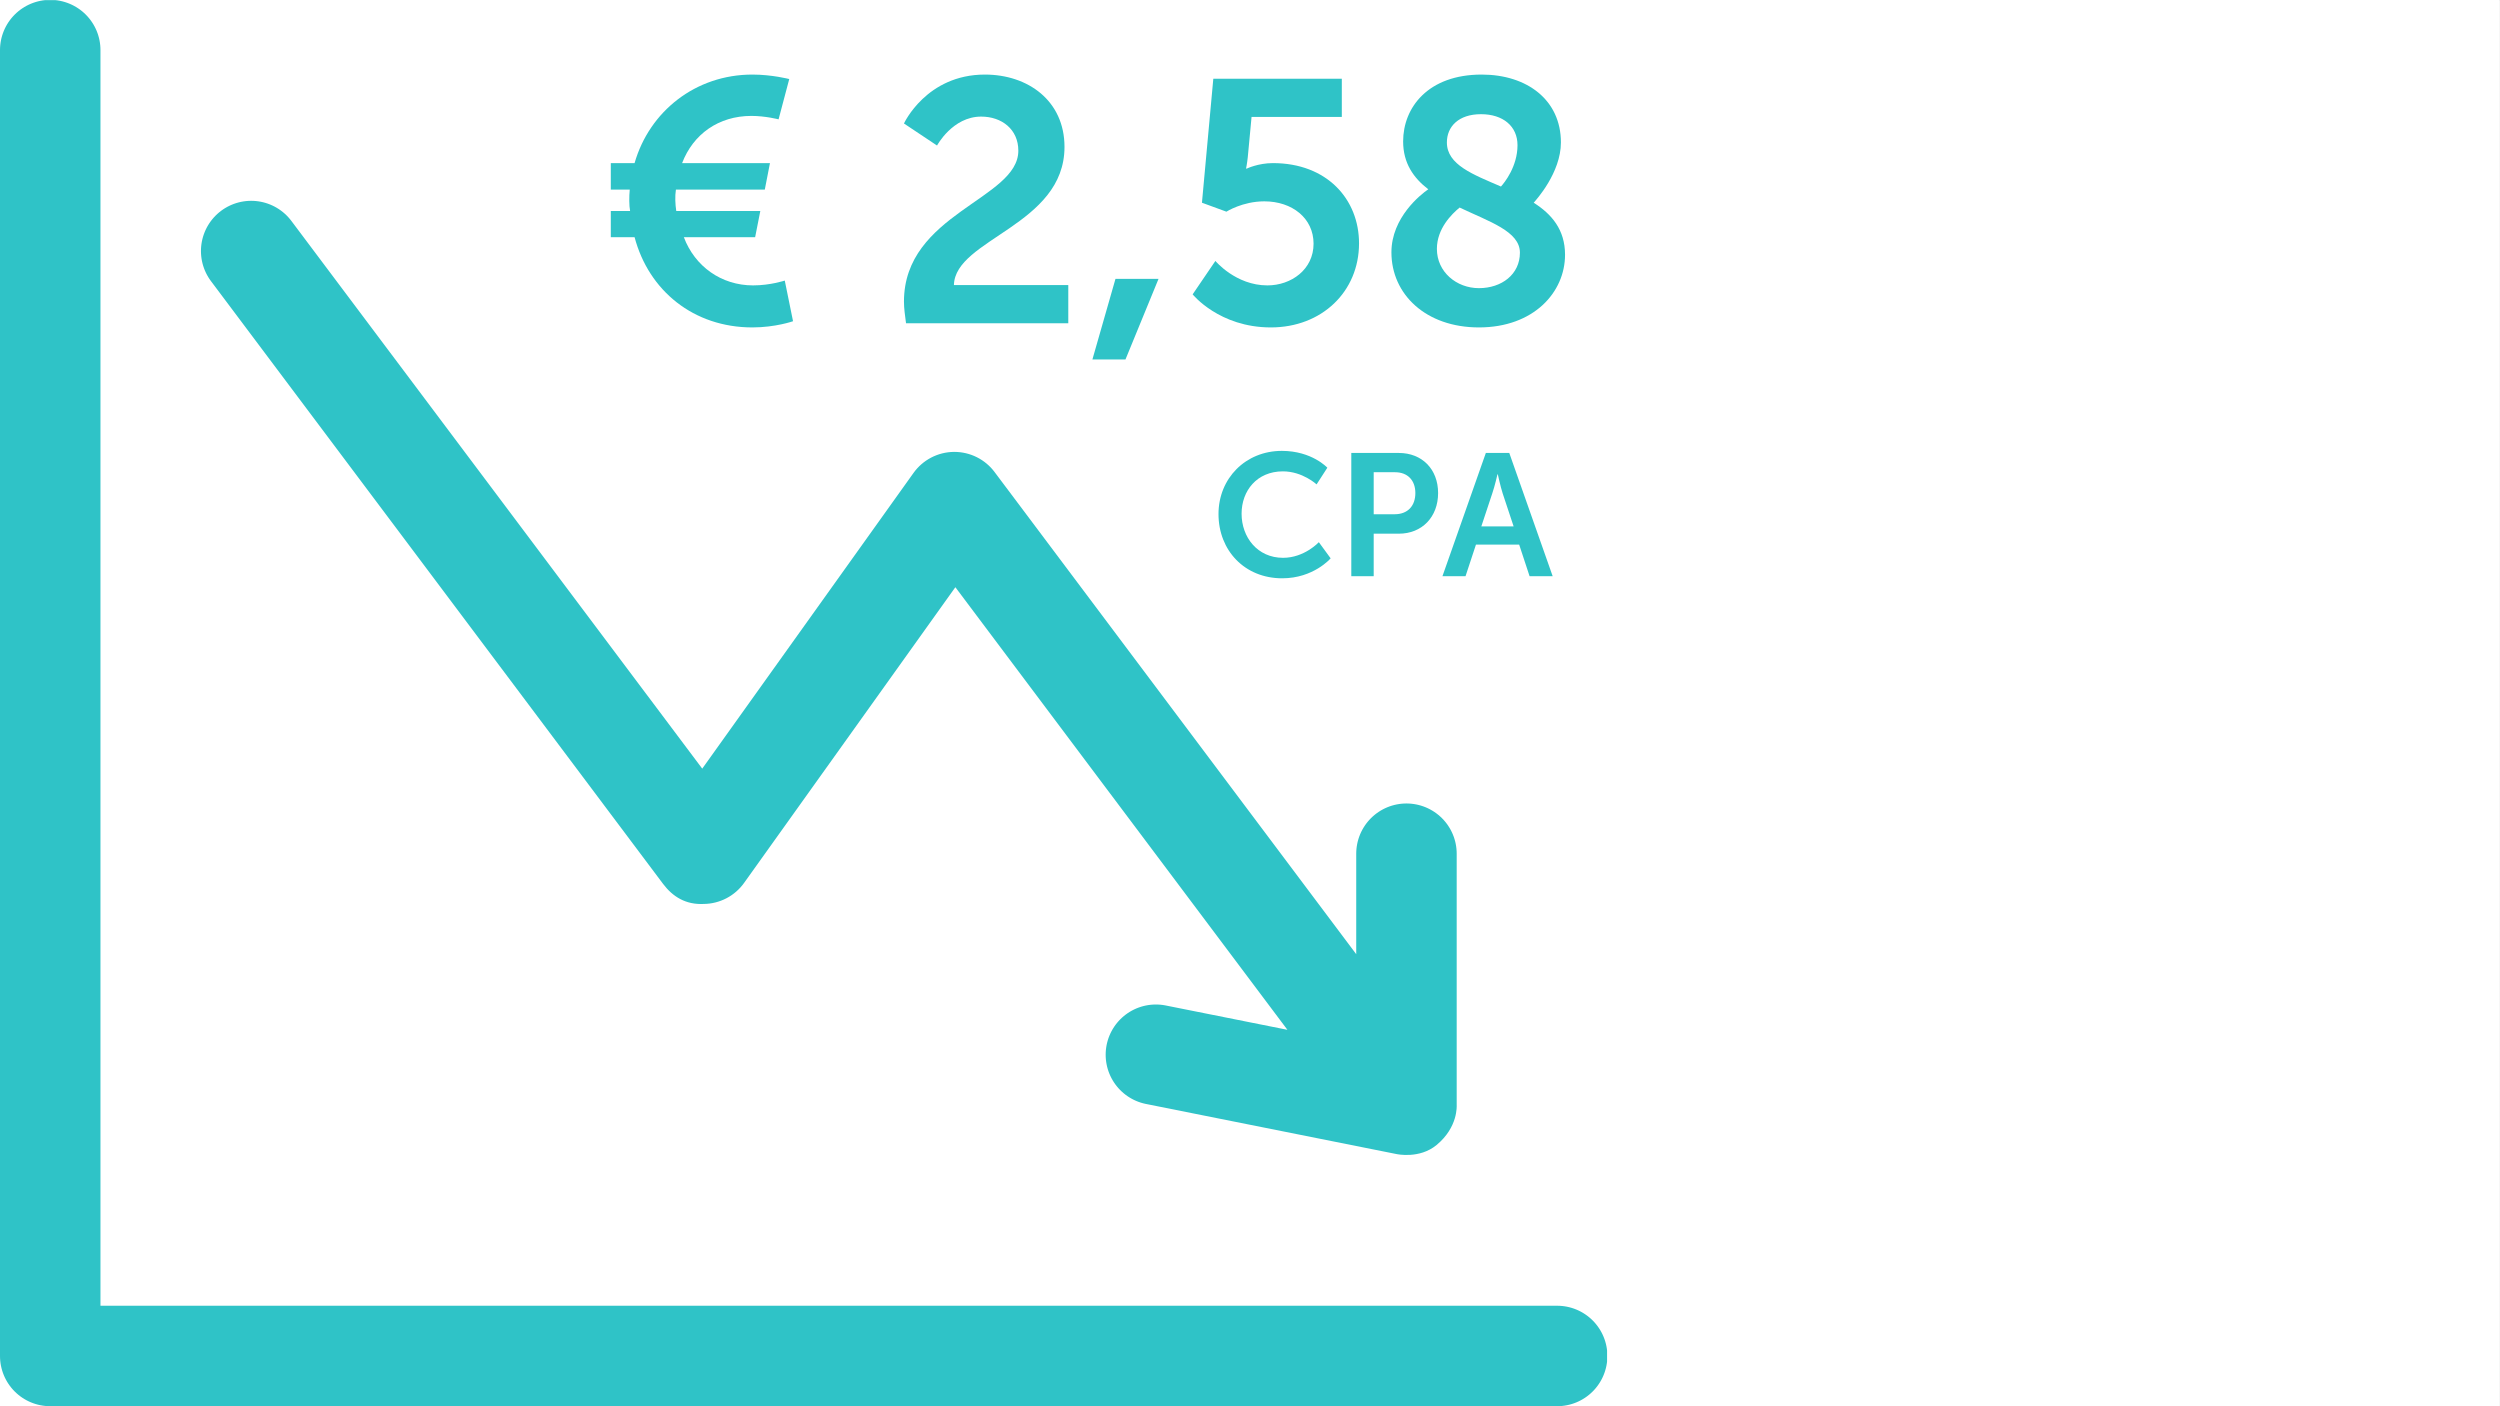
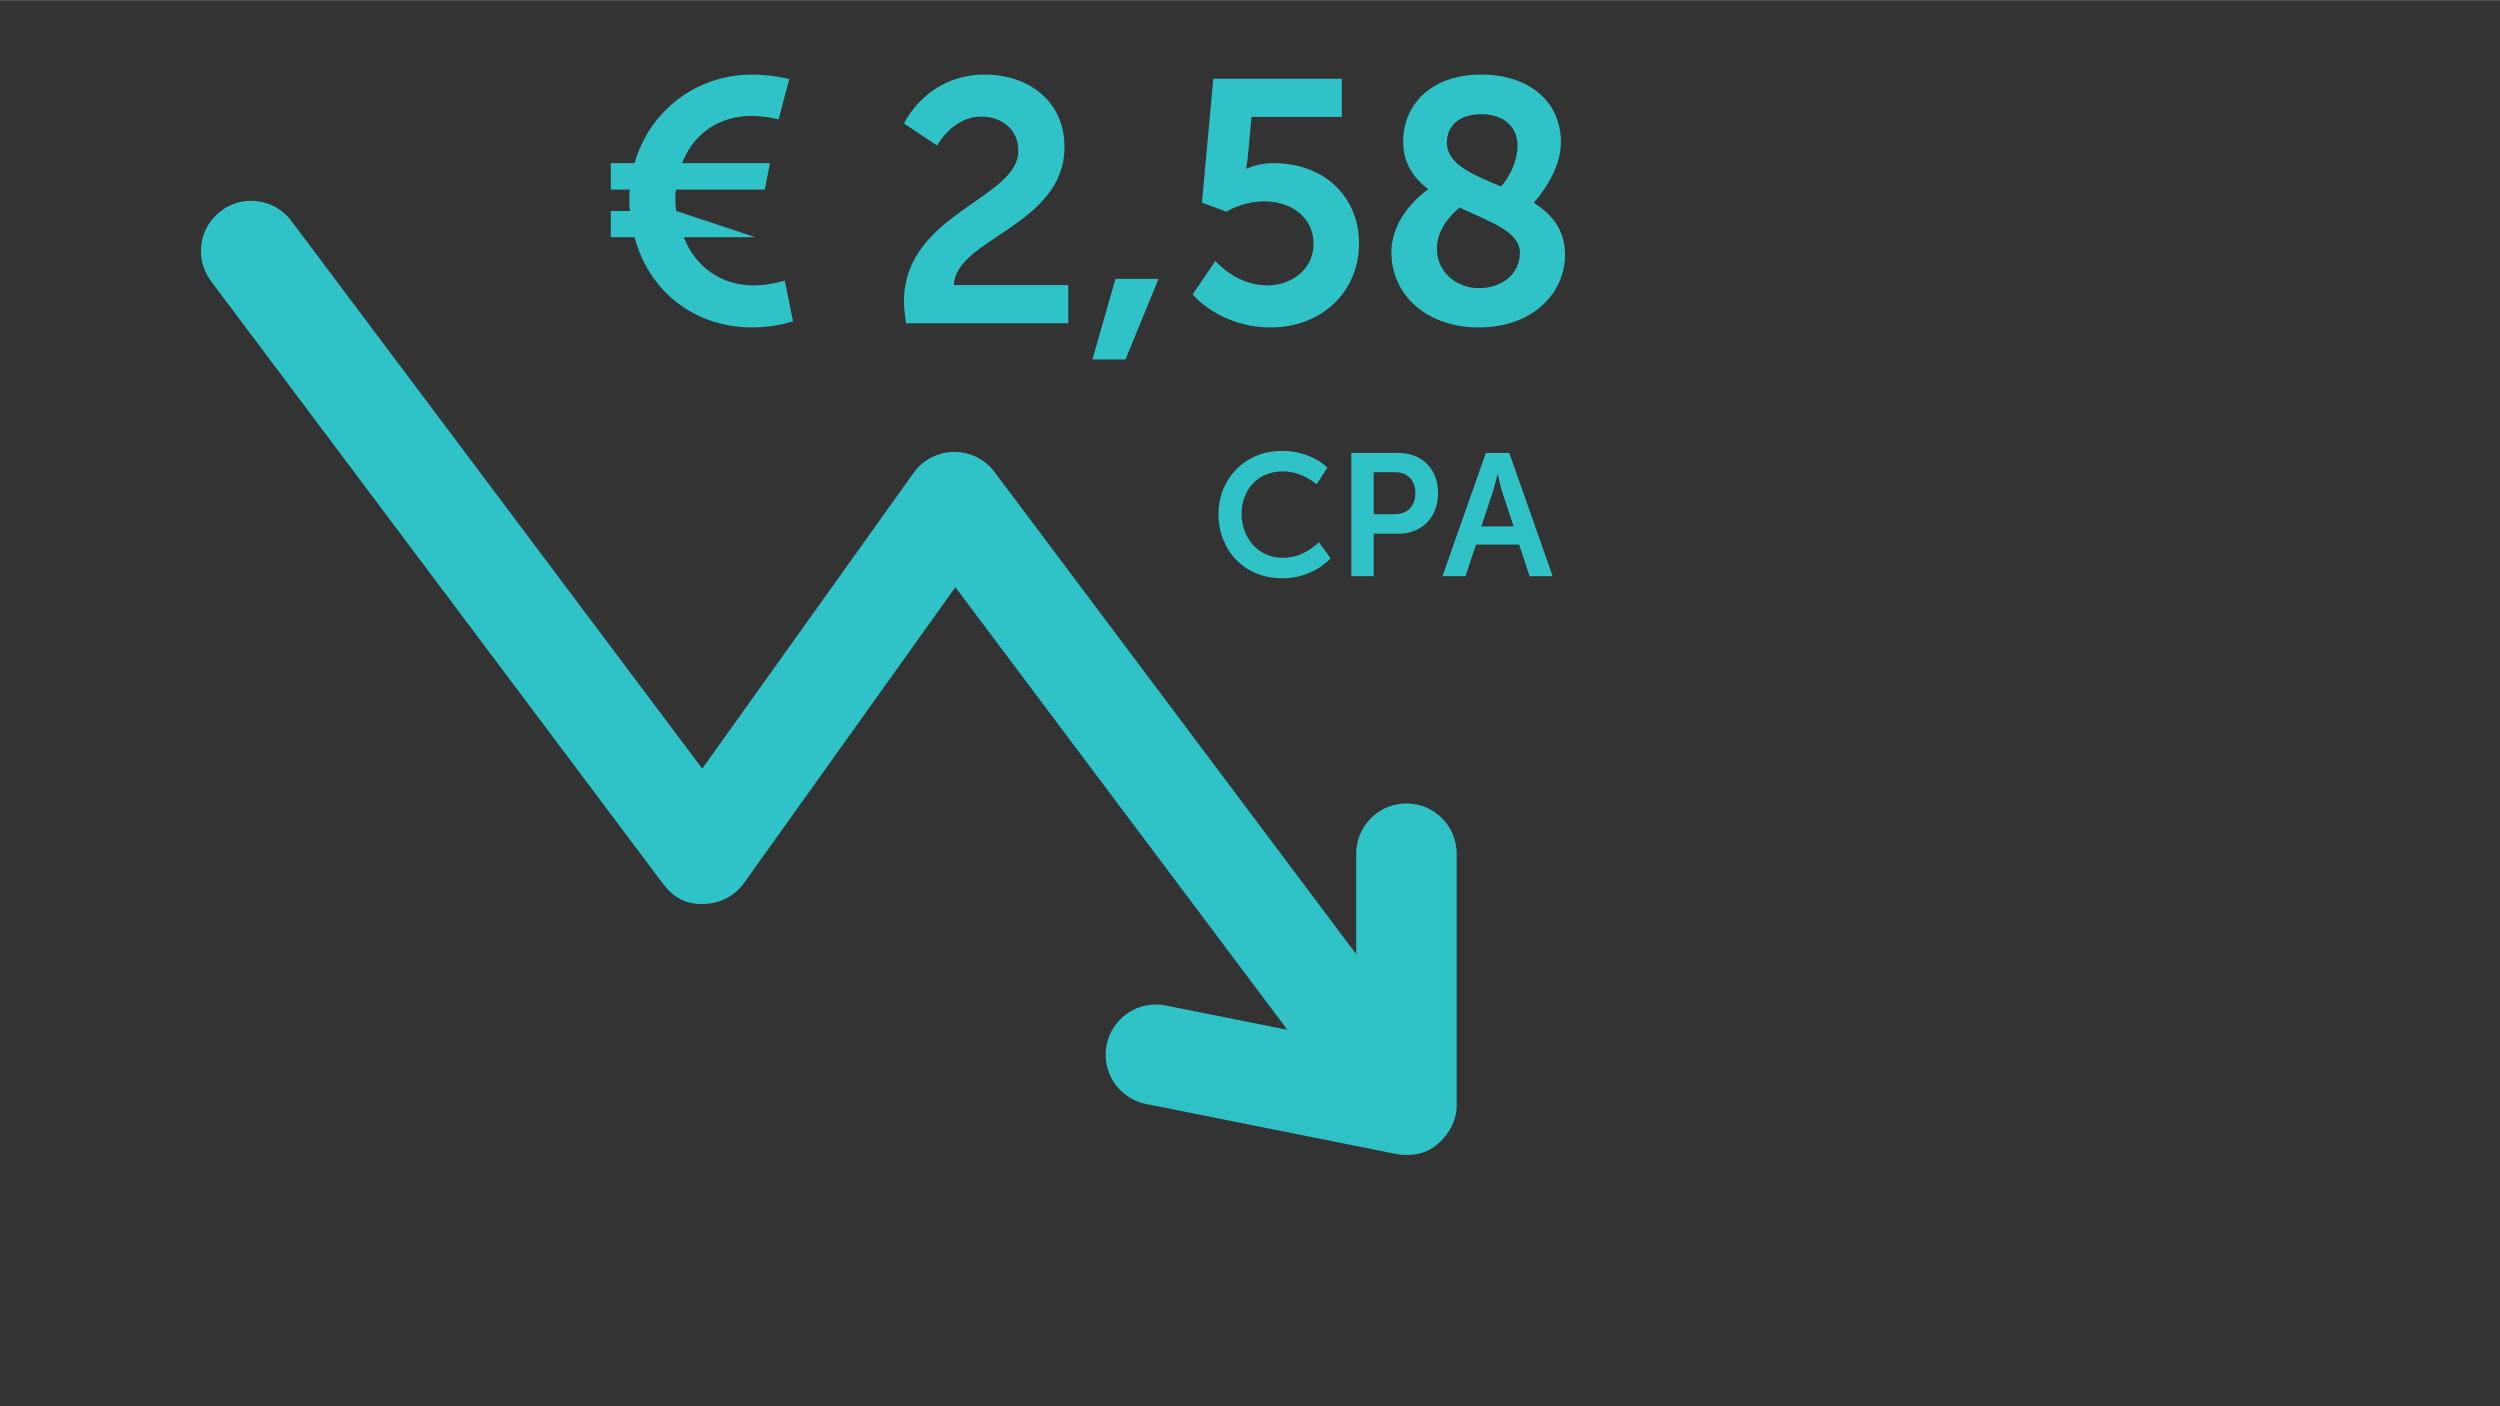
<svg xmlns="http://www.w3.org/2000/svg" width="4837" zoomAndPan="magnify" viewBox="0 0 3628.5 2040.75" height="2721" preserveAspectRatio="xMidYMid meet" version="1.0">
  <rect x="0" y="0" width="3628.5" height="2040.75" fill="#333333" stroke="none" />
  <defs>
    <g />
    <clipPath id="bb3bb3d200">
-       <path d="M 0 0.016 L 3628 0.016 L 3628 2040.484 L 0 2040.484 Z M 0 0.016 " clip-rule="nonzero" />
-     </clipPath>
+       </clipPath>
    <clipPath id="1c8cd7c88a">
      <path d="M 0 0.016 L 2332.5 0.016 L 2332.5 2040.484 L 0 2040.484 Z M 0 0.016 " clip-rule="nonzero" />
    </clipPath>
  </defs>
  <g clip-path="url(#bb3bb3d200)">
-     <path fill="#ffffff" d="M 0 0.016 L 3628.5 0.016 L 3628.5 2048.266 L 0 2048.266 Z M 0 0.016 " fill-opacity="1" fill-rule="nonzero" />
    <path fill="#ffffff" d="M 0 0.016 L 3628.5 0.016 L 3628.5 2040.766 L 0 2040.766 Z M 0 0.016 " fill-opacity="1" fill-rule="nonzero" />
    <path fill="#ffffff" d="M 0 0.016 L 3628.5 0.016 L 3628.5 2040.766 L 0 2040.766 Z M 0 0.016 " fill-opacity="1" fill-rule="nonzero" />
  </g>
  <g clip-path="url(#1c8cd7c88a)">
-     <path fill="#2fc3c7" d="M 2260.051 1894.941 L 145.809 1894.941 L 145.809 72.488 C 145.809 71.293 145.781 70.102 145.723 68.91 C 145.664 67.719 145.574 66.527 145.457 65.34 C 145.34 64.152 145.195 62.969 145.02 61.789 C 144.844 60.609 144.641 59.434 144.41 58.266 C 144.176 57.094 143.914 55.93 143.625 54.773 C 143.336 53.617 143.016 52.469 142.672 51.324 C 142.324 50.184 141.949 49.051 141.547 47.93 C 141.145 46.805 140.715 45.691 140.262 44.59 C 139.805 43.488 139.32 42.398 138.809 41.32 C 138.301 40.238 137.762 39.176 137.203 38.121 C 136.641 37.07 136.051 36.031 135.438 35.008 C 134.824 33.984 134.188 32.98 133.523 31.988 C 132.859 30.996 132.172 30.02 131.461 29.062 C 130.75 28.102 130.02 27.164 129.262 26.242 C 128.504 25.316 127.727 24.414 126.922 23.531 C 126.121 22.648 125.301 21.785 124.457 20.941 C 123.613 20.098 122.75 19.273 121.863 18.473 C 120.98 17.672 120.078 16.891 119.156 16.137 C 118.234 15.379 117.293 14.645 116.336 13.934 C 115.375 13.223 114.402 12.535 113.41 11.875 C 112.418 11.211 111.41 10.574 110.387 9.961 C 109.363 9.348 108.324 8.758 107.273 8.195 C 106.219 7.633 105.152 7.098 104.074 6.586 C 102.996 6.078 101.906 5.594 100.805 5.137 C 99.703 4.68 98.59 4.25 97.465 3.852 C 96.344 3.449 95.211 3.074 94.066 2.727 C 92.926 2.383 91.777 2.062 90.621 1.773 C 89.461 1.484 88.297 1.223 87.129 0.988 C 85.957 0.758 84.781 0.551 83.602 0.379 C 82.422 0.203 81.238 0.055 80.051 -0.059 C 78.863 -0.176 77.676 -0.266 76.48 -0.324 C 75.289 -0.383 74.098 -0.41 72.906 -0.41 C 71.711 -0.41 70.52 -0.383 69.328 -0.324 C 68.137 -0.266 66.945 -0.176 65.758 -0.059 C 64.57 0.055 63.387 0.203 62.207 0.379 C 61.027 0.551 59.852 0.758 58.684 0.988 C 57.512 1.223 56.348 1.484 55.191 1.773 C 54.031 2.062 52.883 2.383 51.742 2.727 C 50.602 3.074 49.469 3.449 48.344 3.852 C 47.219 4.25 46.109 4.68 45.004 5.137 C 43.902 5.594 42.812 6.078 41.734 6.586 C 40.656 7.098 39.59 7.633 38.539 8.195 C 37.484 8.758 36.449 9.348 35.426 9.961 C 34.402 10.574 33.395 11.211 32.402 11.875 C 31.41 12.535 30.434 13.223 29.477 13.934 C 28.516 14.645 27.578 15.379 26.656 16.137 C 25.73 16.891 24.828 17.672 23.945 18.473 C 23.062 19.273 22.195 20.098 21.352 20.941 C 20.508 21.785 19.688 22.648 18.887 23.531 C 18.086 24.414 17.305 25.316 16.547 26.242 C 15.793 27.164 15.059 28.102 14.348 29.062 C 13.637 30.02 12.949 30.996 12.285 31.988 C 11.625 32.98 10.984 33.984 10.371 35.008 C 9.758 36.031 9.172 37.07 8.609 38.121 C 8.047 39.176 7.512 40.238 7 41.32 C 6.488 42.398 6.008 43.488 5.551 44.59 C 5.094 45.691 4.664 46.805 4.262 47.93 C 3.859 49.051 3.484 50.184 3.141 51.324 C 2.793 52.469 2.477 53.617 2.184 54.773 C 1.895 55.93 1.633 57.094 1.402 58.266 C 1.168 59.434 0.965 60.609 0.789 61.789 C 0.613 62.969 0.469 64.152 0.352 65.34 C 0.234 66.527 0.145 67.719 0.086 68.91 C 0.027 70.102 0 71.293 0 72.488 L 0 1967.84 C 0 1969.031 0.027 1970.227 0.086 1971.418 C 0.145 1972.609 0.23 1973.797 0.348 1974.984 C 0.465 1976.172 0.609 1977.355 0.781 1978.539 C 0.957 1979.719 1.16 1980.895 1.395 1982.062 C 1.625 1983.234 1.887 1984.398 2.176 1985.555 C 2.465 1986.715 2.781 1987.863 3.129 1989.004 C 3.477 1990.148 3.848 1991.281 4.25 1992.402 C 4.652 1993.527 5.082 1994.641 5.539 1995.742 C 5.992 1996.844 6.477 1997.938 6.988 1999.016 C 7.496 2000.094 8.031 2001.16 8.594 2002.211 C 9.156 2003.266 9.746 2004.301 10.359 2005.324 C 10.973 2006.348 11.609 2007.355 12.273 2008.348 C 12.934 2009.34 13.621 2010.316 14.332 2011.277 C 15.043 2012.234 15.777 2013.176 16.535 2014.098 C 17.293 2015.02 18.07 2015.922 18.871 2016.809 C 19.672 2017.691 20.496 2018.555 21.34 2019.398 C 22.184 2020.242 23.047 2021.066 23.934 2021.867 C 24.816 2022.668 25.719 2023.445 26.641 2024.203 C 27.566 2024.961 28.504 2025.695 29.465 2026.406 C 30.422 2027.117 31.398 2027.801 32.391 2028.465 C 33.383 2029.129 34.391 2029.766 35.414 2030.379 C 36.438 2030.992 37.477 2031.582 38.527 2032.145 C 39.582 2032.703 40.648 2033.242 41.727 2033.75 C 42.805 2034.262 43.895 2034.742 45 2035.199 C 46.102 2035.656 47.215 2036.086 48.336 2036.488 C 49.461 2036.887 50.594 2037.262 51.738 2037.609 C 52.879 2037.953 54.027 2038.273 55.188 2038.562 C 56.344 2038.852 57.508 2039.113 58.68 2039.344 C 59.848 2039.574 61.023 2039.781 62.207 2039.953 C 63.387 2040.129 64.57 2040.273 65.758 2040.391 C 66.945 2040.508 68.137 2040.594 69.328 2040.652 C 70.52 2040.711 71.711 2040.738 72.906 2040.738 L 2260.051 2040.738 C 2261.242 2040.738 2262.438 2040.707 2263.629 2040.648 C 2264.82 2040.59 2266.008 2040.504 2267.195 2040.387 C 2268.383 2040.27 2269.566 2040.121 2270.75 2039.949 C 2271.93 2039.773 2273.102 2039.57 2274.273 2039.336 C 2275.445 2039.102 2276.609 2038.844 2277.766 2038.551 C 2278.922 2038.262 2280.07 2037.945 2281.215 2037.598 C 2282.355 2037.25 2283.488 2036.879 2284.613 2036.477 C 2285.734 2036.074 2286.848 2035.645 2287.949 2035.188 C 2289.051 2034.73 2290.145 2034.246 2291.223 2033.738 C 2292.301 2033.227 2293.367 2032.691 2294.418 2032.129 C 2295.469 2031.566 2296.508 2030.98 2297.531 2030.367 C 2298.555 2029.754 2299.562 2029.113 2300.555 2028.453 C 2301.547 2027.789 2302.523 2027.102 2303.48 2026.391 C 2304.438 2025.68 2305.379 2024.945 2306.301 2024.191 C 2307.223 2023.434 2308.125 2022.652 2309.012 2021.852 C 2309.895 2021.051 2310.758 2020.23 2311.602 2019.387 C 2312.445 2018.543 2313.27 2017.68 2314.07 2016.793 C 2314.871 2015.91 2315.648 2015.008 2316.406 2014.086 C 2317.164 2013.164 2317.898 2012.223 2318.609 2011.266 C 2319.32 2010.305 2320.004 2009.332 2320.668 2008.34 C 2321.332 2007.348 2321.969 2006.34 2322.582 2005.316 C 2323.195 2004.293 2323.785 2003.254 2324.348 2002.203 C 2324.91 2001.152 2325.445 2000.086 2325.957 1999.008 C 2326.465 1997.93 2326.949 1996.836 2327.406 1995.734 C 2327.863 1994.633 2328.293 1993.52 2328.695 1992.398 C 2329.094 1991.273 2329.469 1990.141 2329.816 1989 C 2330.164 1987.859 2330.48 1986.707 2330.77 1985.551 C 2331.059 1984.395 2331.32 1983.23 2331.555 1982.059 C 2331.789 1980.891 2331.992 1979.715 2332.168 1978.535 C 2332.34 1977.355 2332.488 1976.172 2332.605 1974.984 C 2332.723 1973.797 2332.809 1972.605 2332.867 1971.414 C 2332.926 1970.223 2332.957 1969.031 2332.957 1967.84 C 2332.957 1966.645 2332.926 1965.453 2332.867 1964.262 C 2332.809 1963.07 2332.723 1961.879 2332.605 1960.695 C 2332.488 1959.508 2332.34 1958.324 2332.168 1957.141 C 2331.992 1955.961 2331.789 1954.785 2331.555 1953.617 C 2331.32 1952.445 2331.059 1951.281 2330.77 1950.125 C 2330.48 1948.969 2330.164 1947.82 2329.816 1946.676 C 2329.469 1945.535 2329.094 1944.402 2328.695 1943.281 C 2328.293 1942.156 2327.863 1941.043 2327.406 1939.941 C 2326.949 1938.84 2326.465 1937.75 2325.957 1936.672 C 2325.445 1935.594 2324.91 1934.527 2324.348 1933.477 C 2323.785 1932.422 2323.195 1931.387 2322.582 1930.363 C 2321.969 1929.34 2321.332 1928.332 2320.668 1927.34 C 2320.004 1926.348 2319.32 1925.371 2318.609 1924.414 C 2317.898 1923.453 2317.164 1922.516 2316.406 1921.594 C 2315.648 1920.672 2314.871 1919.766 2314.07 1918.883 C 2313.27 1918 2312.445 1917.137 2311.602 1916.293 C 2310.758 1915.449 2309.895 1914.625 2309.012 1913.824 C 2308.125 1913.023 2307.223 1912.246 2306.301 1911.488 C 2305.379 1910.73 2304.438 1909.996 2303.48 1909.285 C 2302.523 1908.574 2301.547 1907.891 2300.555 1907.227 C 2299.562 1906.562 2298.555 1905.926 2297.531 1905.312 C 2296.508 1904.699 2295.469 1904.109 2294.418 1903.547 C 2293.367 1902.984 2292.301 1902.449 2291.223 1901.941 C 2290.145 1901.43 2289.051 1900.945 2287.949 1900.488 C 2286.848 1900.031 2285.734 1899.605 2284.613 1899.203 C 2283.488 1898.801 2282.355 1898.426 2281.215 1898.078 C 2280.07 1897.734 2278.922 1897.414 2277.766 1897.125 C 2276.609 1896.836 2275.445 1896.574 2274.273 1896.34 C 2273.102 1896.109 2271.93 1895.906 2270.746 1895.73 C 2269.566 1895.555 2268.383 1895.41 2267.195 1895.293 C 2266.008 1895.176 2264.82 1895.086 2263.629 1895.027 C 2262.438 1894.969 2261.242 1894.941 2260.051 1894.941 Z M 2260.051 1894.941 " fill-opacity="1" fill-rule="nonzero" />
-   </g>
+     </g>
  <path fill="#2fc3c7" d="M 962.344 1282.598 C 976.301 1301.176 995.238 1313.121 1021.512 1311.781 C 1024.363 1311.746 1027.207 1311.547 1030.039 1311.18 C 1032.867 1310.809 1035.668 1310.277 1038.434 1309.578 C 1041.203 1308.883 1043.922 1308.027 1046.59 1307.008 C 1049.254 1305.992 1051.855 1304.824 1054.383 1303.504 C 1056.914 1302.184 1059.359 1300.719 1061.715 1299.109 C 1064.074 1297.5 1066.332 1295.758 1068.484 1293.887 C 1070.637 1292.012 1072.676 1290.02 1074.594 1287.91 C 1076.516 1285.797 1078.305 1283.578 1079.961 1281.258 L 1386.617 852.07 L 1868.551 1494.457 L 1691.125 1458.973 C 1689.961 1458.754 1688.793 1458.566 1687.617 1458.402 C 1686.445 1458.242 1685.27 1458.109 1684.09 1458.004 C 1682.91 1457.898 1681.73 1457.824 1680.547 1457.777 C 1679.363 1457.73 1678.18 1457.711 1676.996 1457.723 C 1675.812 1457.734 1674.629 1457.773 1673.445 1457.844 C 1672.266 1457.91 1671.086 1458.008 1669.906 1458.133 C 1668.73 1458.262 1667.555 1458.414 1666.387 1458.598 C 1665.215 1458.781 1664.051 1458.992 1662.891 1459.23 C 1661.734 1459.473 1660.578 1459.738 1659.434 1460.035 C 1658.285 1460.332 1657.148 1460.656 1656.016 1461.008 C 1654.887 1461.359 1653.766 1461.738 1652.652 1462.145 C 1651.543 1462.551 1650.441 1462.984 1649.348 1463.441 C 1648.258 1463.902 1647.18 1464.391 1646.109 1464.902 C 1645.043 1465.414 1643.988 1465.953 1642.949 1466.516 C 1641.906 1467.078 1640.879 1467.668 1639.867 1468.281 C 1638.855 1468.895 1637.855 1469.535 1636.875 1470.195 C 1635.895 1470.859 1634.93 1471.547 1633.98 1472.254 C 1633.035 1472.965 1632.105 1473.695 1631.191 1474.449 C 1630.277 1475.207 1629.387 1475.98 1628.512 1476.781 C 1627.637 1477.578 1626.781 1478.398 1625.949 1479.238 C 1625.113 1480.078 1624.301 1480.938 1623.508 1481.816 C 1622.715 1482.695 1621.941 1483.594 1621.195 1484.512 C 1620.445 1485.43 1619.719 1486.363 1619.016 1487.316 C 1618.312 1488.27 1617.633 1489.238 1616.977 1490.223 C 1616.32 1491.207 1615.688 1492.211 1615.082 1493.227 C 1614.473 1494.242 1613.891 1495.273 1613.336 1496.316 C 1612.777 1497.363 1612.246 1498.418 1611.742 1499.488 C 1611.234 1500.562 1610.754 1501.645 1610.305 1502.738 C 1609.852 1503.832 1609.426 1504.934 1609.023 1506.051 C 1608.625 1507.164 1608.254 1508.289 1607.91 1509.422 C 1607.566 1510.555 1607.25 1511.695 1606.961 1512.844 C 1606.672 1513.992 1606.41 1515.145 1606.18 1516.305 C 1605.945 1517.469 1605.742 1518.633 1605.566 1519.805 C 1605.391 1520.977 1605.242 1522.148 1605.125 1523.328 C 1605.008 1524.504 1604.918 1525.688 1604.855 1526.867 C 1604.797 1528.051 1604.762 1529.234 1604.762 1530.418 C 1604.758 1531.602 1604.781 1532.785 1604.836 1533.969 C 1604.891 1535.152 1604.973 1536.332 1605.086 1537.508 C 1605.199 1538.688 1605.34 1539.863 1605.508 1541.035 C 1605.676 1542.207 1605.875 1543.375 1606.102 1544.535 C 1606.328 1545.699 1606.582 1546.855 1606.863 1548.004 C 1607.145 1549.152 1607.457 1550.297 1607.793 1551.43 C 1608.133 1552.566 1608.496 1553.691 1608.891 1554.809 C 1609.285 1555.926 1609.703 1557.031 1610.152 1558.129 C 1610.598 1559.227 1611.07 1560.309 1611.57 1561.383 C 1612.07 1562.457 1612.594 1563.516 1613.148 1564.566 C 1613.699 1565.613 1614.273 1566.645 1614.875 1567.668 C 1615.477 1568.688 1616.105 1569.691 1616.754 1570.68 C 1617.406 1571.668 1618.082 1572.641 1618.777 1573.598 C 1619.477 1574.555 1620.199 1575.492 1620.941 1576.414 C 1621.684 1577.336 1622.449 1578.238 1623.238 1579.121 C 1624.027 1580.004 1624.836 1580.871 1625.664 1581.715 C 1626.496 1582.559 1627.344 1583.383 1628.215 1584.184 C 1629.086 1584.988 1629.977 1585.77 1630.883 1586.527 C 1631.793 1587.289 1632.719 1588.027 1633.66 1588.742 C 1634.605 1589.457 1635.566 1590.148 1636.543 1590.812 C 1637.523 1591.48 1638.516 1592.125 1639.523 1592.746 C 1640.535 1593.363 1641.559 1593.961 1642.594 1594.527 C 1643.633 1595.098 1644.684 1595.641 1645.75 1596.16 C 1646.812 1596.68 1647.891 1597.172 1648.98 1597.637 C 1650.066 1598.102 1651.168 1598.543 1652.277 1598.953 C 1653.387 1599.367 1654.508 1599.75 1655.633 1600.109 C 1656.762 1600.465 1657.898 1600.797 1659.047 1601.098 C 1660.191 1601.402 1661.34 1601.676 1662.5 1601.922 L 2027.023 1674.82 C 2027.48 1674.902 2060.32 1682.133 2085.051 1661.648 C 2116.461 1635.633 2114.242 1604.723 2114.242 1603.328 L 2114.242 1238.855 C 2114.242 1237.664 2114.211 1236.473 2114.152 1235.281 C 2114.094 1234.09 2114.008 1232.898 2113.891 1231.711 C 2113.773 1230.523 2113.625 1229.34 2113.453 1228.16 C 2113.277 1226.98 2113.074 1225.805 2112.84 1224.637 C 2112.605 1223.465 2112.348 1222.301 2112.055 1221.145 C 2111.766 1219.988 2111.449 1218.836 2111.102 1217.695 C 2110.754 1216.555 2110.383 1215.422 2109.98 1214.297 C 2109.578 1213.176 2109.148 1212.062 2108.691 1210.961 C 2108.234 1209.859 2107.75 1208.766 2107.242 1207.688 C 2106.73 1206.609 2106.195 1205.547 2105.633 1204.492 C 2105.07 1203.441 2104.48 1202.402 2103.867 1201.379 C 2103.254 1200.355 2102.617 1199.348 2101.953 1198.355 C 2101.293 1197.363 2100.605 1196.391 2099.895 1195.434 C 2099.184 1194.473 2098.449 1193.531 2097.691 1192.609 C 2096.934 1191.688 2096.156 1190.785 2095.355 1189.902 C 2094.555 1189.016 2093.73 1188.152 2092.887 1187.309 C 2092.043 1186.465 2091.18 1185.645 2090.297 1184.844 C 2089.41 1184.043 2088.508 1183.262 2087.586 1182.508 C 2086.664 1181.75 2085.723 1181.016 2084.766 1180.305 C 2083.809 1179.594 2082.832 1178.906 2081.84 1178.246 C 2080.848 1177.582 2079.84 1176.945 2078.816 1176.332 C 2077.793 1175.715 2076.754 1175.129 2075.703 1174.566 C 2074.652 1174.004 2073.586 1173.469 2072.508 1172.957 C 2071.43 1172.449 2070.336 1171.965 2069.234 1171.508 C 2068.133 1171.051 2067.02 1170.621 2065.898 1170.219 C 2064.773 1169.816 2063.641 1169.445 2062.5 1169.098 C 2061.355 1168.75 2060.207 1168.434 2059.051 1168.145 C 2057.895 1167.855 2056.73 1167.594 2055.559 1167.359 C 2054.387 1167.125 2053.215 1166.922 2052.035 1166.746 C 2050.852 1166.574 2049.668 1166.426 2048.48 1166.309 C 2047.293 1166.191 2046.105 1166.105 2044.914 1166.047 C 2043.723 1165.988 2042.527 1165.961 2041.336 1165.961 C 2040.145 1165.961 2038.949 1165.988 2037.758 1166.047 C 2036.566 1166.105 2035.379 1166.191 2034.191 1166.309 C 2033.004 1166.426 2031.82 1166.574 2030.637 1166.746 C 2029.457 1166.922 2028.281 1167.125 2027.113 1167.359 C 2025.941 1167.594 2024.777 1167.855 2023.621 1168.145 C 2022.465 1168.434 2021.312 1168.75 2020.172 1169.098 C 2019.031 1169.445 2017.898 1169.816 2016.773 1170.219 C 2015.652 1170.621 2014.539 1171.051 2013.438 1171.508 C 2012.332 1171.965 2011.242 1172.449 2010.164 1172.957 C 2009.086 1173.469 2008.02 1174.004 2006.969 1174.566 C 2005.918 1175.129 2004.879 1175.715 2003.855 1176.328 C 2002.832 1176.945 2001.824 1177.582 2000.832 1178.246 C 1999.84 1178.906 1998.863 1179.594 1997.906 1180.305 C 1996.949 1181.016 1996.008 1181.75 1995.086 1182.508 C 1994.164 1183.262 1993.262 1184.043 1992.375 1184.844 C 1991.492 1185.645 1990.629 1186.465 1989.785 1187.309 C 1988.941 1188.152 1988.117 1189.016 1987.316 1189.902 C 1986.516 1190.785 1985.738 1191.688 1984.98 1192.609 C 1984.223 1193.531 1983.488 1194.473 1982.777 1195.43 C 1982.066 1196.391 1981.379 1197.363 1980.719 1198.355 C 1980.055 1199.348 1979.418 1200.355 1978.805 1201.379 C 1978.191 1202.402 1977.602 1203.441 1977.039 1204.492 C 1976.477 1205.547 1975.941 1206.609 1975.43 1207.688 C 1974.922 1208.766 1974.438 1209.859 1973.98 1210.961 C 1973.523 1212.062 1973.094 1213.176 1972.691 1214.297 C 1972.289 1215.422 1971.918 1216.555 1971.57 1217.695 C 1971.223 1218.836 1970.906 1219.988 1970.617 1221.145 C 1970.324 1222.301 1970.066 1223.465 1969.832 1224.637 C 1969.598 1225.805 1969.395 1226.98 1969.219 1228.16 C 1969.043 1229.34 1968.898 1230.523 1968.781 1231.711 C 1968.664 1232.898 1968.578 1234.09 1968.52 1235.281 C 1968.461 1236.473 1968.43 1237.664 1968.43 1238.855 L 1968.43 1384.703 L 1443.516 684.883 C 1441.824 682.621 1440.012 680.469 1438.07 678.422 C 1436.129 676.375 1434.078 674.445 1431.914 672.637 C 1429.75 670.828 1427.488 669.148 1425.129 667.602 C 1422.77 666.055 1420.328 664.648 1417.805 663.387 C 1415.281 662.125 1412.695 661.012 1410.043 660.047 C 1407.391 659.086 1404.695 658.277 1401.949 657.629 C 1399.203 656.98 1396.43 656.492 1393.629 656.164 C 1390.824 655.836 1388.012 655.672 1385.191 655.672 L 1384.34 655.672 C 1381.484 655.707 1378.645 655.91 1375.812 656.277 C 1372.98 656.645 1370.184 657.18 1367.414 657.875 C 1364.648 658.574 1361.93 659.43 1359.262 660.445 C 1356.594 661.461 1353.996 662.629 1351.465 663.953 C 1348.934 665.273 1346.492 666.738 1344.133 668.348 C 1341.773 669.953 1339.52 671.695 1337.363 673.57 C 1335.211 675.441 1333.172 677.434 1331.254 679.547 C 1329.332 681.66 1327.543 683.875 1325.883 686.199 L 1019.227 1115.387 L 422.848 320.375 C 422.133 319.422 421.395 318.488 420.633 317.57 C 419.871 316.652 419.086 315.758 418.281 314.879 C 417.473 314 416.648 313.141 415.797 312.301 C 414.949 311.465 414.082 310.648 413.195 309.852 C 412.305 309.055 411.398 308.281 410.473 307.531 C 409.547 306.781 408.602 306.055 407.641 305.348 C 406.68 304.645 405.699 303.965 404.707 303.305 C 403.711 302.648 402.699 302.02 401.672 301.41 C 400.648 300.805 399.605 300.223 398.551 299.668 C 397.496 299.109 396.43 298.582 395.348 298.078 C 394.266 297.574 393.176 297.098 392.07 296.645 C 390.965 296.195 389.852 295.773 388.727 295.379 C 387.602 294.984 386.469 294.617 385.324 294.277 C 384.184 293.938 383.031 293.625 381.875 293.34 C 380.715 293.059 379.551 292.805 378.379 292.578 C 377.211 292.352 376.035 292.152 374.852 291.984 C 373.672 291.816 372.488 291.68 371.301 291.566 C 370.113 291.457 368.926 291.375 367.734 291.324 C 366.543 291.273 365.352 291.25 364.16 291.258 C 362.965 291.262 361.773 291.297 360.586 291.363 C 359.395 291.43 358.207 291.523 357.02 291.645 C 355.832 291.77 354.652 291.922 353.473 292.102 C 352.293 292.285 351.121 292.496 349.953 292.734 C 348.785 292.973 347.621 293.238 346.469 293.535 C 345.312 293.832 344.164 294.156 343.027 294.508 C 341.887 294.859 340.758 295.238 339.637 295.648 C 338.516 296.055 337.406 296.488 336.309 296.953 C 335.207 297.414 334.121 297.902 333.047 298.418 C 331.969 298.934 330.91 299.477 329.859 300.043 C 328.812 300.609 327.777 301.203 326.758 301.82 C 325.738 302.441 324.734 303.082 323.746 303.75 C 322.758 304.418 321.789 305.109 320.832 305.824 C 319.879 306.539 318.945 307.277 318.027 308.039 C 317.109 308.801 316.211 309.582 315.328 310.387 C 314.449 311.191 313.59 312.02 312.754 312.867 C 311.914 313.715 311.098 314.582 310.301 315.469 C 309.504 316.355 308.73 317.262 307.977 318.188 C 307.227 319.113 306.496 320.059 305.793 321.02 C 305.086 321.98 304.406 322.957 303.746 323.953 C 303.09 324.945 302.457 325.957 301.848 326.98 C 301.242 328.008 300.66 329.047 300.102 330.102 C 299.547 331.156 299.016 332.223 298.512 333.305 C 298.004 334.383 297.527 335.477 297.078 336.578 C 296.625 337.684 296.203 338.797 295.805 339.922 C 295.41 341.047 295.043 342.18 294.699 343.324 C 294.359 344.465 294.047 345.617 293.766 346.773 C 293.48 347.934 293.223 349.098 292.996 350.266 C 292.77 351.438 292.57 352.613 292.402 353.793 C 292.234 354.973 292.094 356.156 291.98 357.344 C 291.871 358.531 291.789 359.719 291.734 360.91 C 291.684 362.102 291.66 363.293 291.664 364.484 C 291.672 365.68 291.707 366.871 291.77 368.059 C 291.832 369.25 291.926 370.438 292.051 371.625 C 292.172 372.809 292.324 373.992 292.504 375.172 C 292.684 376.352 292.895 377.523 293.133 378.691 C 293.367 379.859 293.637 381.023 293.93 382.176 C 294.227 383.332 294.547 384.48 294.898 385.617 C 295.25 386.758 295.629 387.887 296.039 389.008 C 296.445 390.129 296.879 391.238 297.34 392.34 C 297.801 393.438 298.289 394.527 298.805 395.602 C 299.316 396.676 299.859 397.738 300.426 398.789 C 300.992 399.836 301.586 400.871 302.203 401.891 C 302.82 402.91 303.461 403.914 304.129 404.902 C 304.797 405.891 305.484 406.863 306.199 407.816 Z M 962.344 1282.598 " fill-opacity="1" fill-rule="nonzero" />
  <g fill="#2fc3c7" fill-opacity="1">
    <g transform="translate(1758.197, 836.11)">
      <g>
        <path d="M 10.332 -90.203 C 10.332 -37.543 48.125 3.023 102.801 3.023 C 148.406 3.023 173.098 -25.953 173.098 -25.953 L 155.965 -49.387 C 155.965 -49.387 135.051 -26.707 104.062 -26.707 C 66.77 -26.707 43.84 -56.691 43.84 -90.707 C 43.84 -123.965 66.016 -152.188 103.809 -152.188 C 132.281 -152.188 152.691 -133.289 152.691 -133.289 L 168.312 -157.477 C 168.312 -157.477 145.887 -181.918 102.297 -181.918 C 49.637 -181.918 10.332 -142.105 10.332 -90.203 Z M 10.332 -90.203 " />
      </g>
    </g>
  </g>
  <g fill="#2fc3c7" fill-opacity="1">
    <g transform="translate(1938.602, 836.11)">
      <g>
        <path d="M 22.676 0 L 55.18 0 L 55.18 -61.73 L 91.715 -61.73 C 125.227 -61.73 148.66 -85.918 148.66 -120.691 C 148.66 -155.461 125.227 -178.895 91.715 -178.895 L 22.676 -178.895 Z M 55.18 -89.949 L 55.18 -150.926 L 86.172 -150.926 C 104.566 -150.926 115.652 -139.082 115.652 -120.691 C 115.652 -102.047 104.566 -89.949 85.668 -89.949 Z M 55.18 -89.949 " />
      </g>
    </g>
  </g>
  <g fill="#2fc3c7" fill-opacity="1">
    <g transform="translate(2093.307, 836.11)">
      <g>
        <path d="M 126.738 0 L 160.25 0 L 97.258 -178.895 L 63.242 -178.895 L 0.254 0 L 33.762 0 L 48.883 -45.855 L 111.621 -45.855 Z M 80.629 -147.902 C 80.629 -147.902 84.406 -130.266 87.684 -120.188 L 103.559 -72.312 L 56.691 -72.312 L 72.566 -120.188 C 76.094 -130.266 80.125 -147.902 80.125 -147.902 Z M 80.629 -147.902 " />
      </g>
    </g>
  </g>
  <g fill="#2fc3c7" fill-opacity="1">
    <g transform="translate(871.02, 469.016)">
      <g>
-         <path d="M 15.5 -125 L 50 -125 C 70.5 -47.5 135.5 6 220.996 6 C 254.496 6 279.996 -3 279.996 -3 L 267.996 -62 C 267.996 -62 246.996 -55 221.996 -55 C 176 -55 137.5 -82.5 121.5 -125 L 224.996 -125 L 232.496 -163 L 110.5 -163 C 109 -173 108.5 -184.5 110 -194 L 238.996 -194 L 246.496 -232.496 L 119 -232.496 C 135 -274.496 172 -300.996 219.496 -300.996 C 239.996 -300.996 258.996 -295.996 258.996 -295.996 L 274.496 -354.496 C 274.496 -354.496 249.496 -360.996 220.996 -360.996 C 138.5 -360.996 71.5 -307.496 50 -232.496 L 15.5 -232.496 L 15.5 -194 L 43 -194 C 42 -184 42 -171 43.5 -163 L 15.5 -163 Z M 15.5 -125 " />
+         <path d="M 15.5 -125 L 50 -125 C 70.5 -47.5 135.5 6 220.996 6 C 254.496 6 279.996 -3 279.996 -3 L 267.996 -62 C 267.996 -62 246.996 -55 221.996 -55 C 176 -55 137.5 -82.5 121.5 -125 L 224.996 -125 L 110.5 -163 C 109 -173 108.5 -184.5 110 -194 L 238.996 -194 L 246.496 -232.496 L 119 -232.496 C 135 -274.496 172 -300.996 219.496 -300.996 C 239.996 -300.996 258.996 -295.996 258.996 -295.996 L 274.496 -354.496 C 274.496 -354.496 249.496 -360.996 220.996 -360.996 C 138.5 -360.996 71.5 -307.496 50 -232.496 L 15.5 -232.496 L 15.5 -194 L 43 -194 C 42 -184 42 -171 43.5 -163 L 15.5 -163 Z M 15.5 -125 " />
      </g>
    </g>
  </g>
  <g fill="#2fc3c7" fill-opacity="1">
    <g transform="translate(1165.516, 469.016)">
      <g />
    </g>
  </g>
  <g fill="#2fc3c7" fill-opacity="1">
    <g transform="translate(1287.015, 469.016)">
      <g>
        <path d="M 28 0 L 263.496 0 L 263.496 -55.5 L 97.5 -55.5 C 99 -122.5 257.996 -142 257.996 -255.996 C 257.996 -322.996 204.996 -360.996 142.5 -360.996 C 57.5 -360.996 25 -289.996 25 -289.996 L 73 -257.996 C 73 -257.996 95.5 -299.996 137 -299.996 C 167 -299.996 191 -281.496 191 -250.496 C 191 -180 25 -159.5 25 -31.5 C 25 -21.5 26.5 -11.5 28 0 Z M 28 0 " />
      </g>
    </g>
  </g>
  <g fill="#2fc3c7" fill-opacity="1">
    <g transform="translate(1577.011, 469.016)">
      <g>
        <path d="M 8.5 52.5 L 56.5 52.5 L 104.5 -64.5 L 42 -64.5 Z M 8.5 52.5 " />
      </g>
    </g>
  </g>
  <g fill="#2fc3c7" fill-opacity="1">
    <g transform="translate(1709.51, 469.016)">
      <g>
        <path d="M 21.5 -42 C 21.5 -42 60 6 135 6 C 208.996 6 262.996 -46 262.996 -116 C 262.996 -180 216.496 -232.496 138 -232.496 C 116.5 -232.496 100 -224.496 100 -224.496 L 99 -224.496 C 99 -224.496 100.5 -231.496 101.5 -240.996 L 107 -299.496 L 237.996 -299.496 L 237.996 -354.996 L 51.5 -354.996 L 35 -175 L 70.5 -162 C 70.5 -162 94 -177 125.5 -177 C 166 -177 196.996 -152.5 196.996 -115.5 C 196.996 -78 164.5 -55 130 -55 C 84 -55 54.5 -90.5 54.5 -90.5 Z M 21.5 -42 " />
      </g>
    </g>
  </g>
  <g fill="#2fc3c7" fill-opacity="1">
    <g transform="translate(1994.007, 469.016)">
      <g>
        <path d="M 25.5 -103 C 25.5 -42 75.5 6 152.5 6 C 231.996 6 277.496 -45 277.496 -99.5 C 277.496 -136 257.996 -158.5 231.996 -175 C 235.496 -179 271.496 -218.496 271.496 -262.496 C 271.496 -323.996 222.496 -360.996 156.5 -360.996 C 78.5 -360.996 42.5 -312.996 42.5 -263.996 C 42.5 -232.496 57.5 -210.996 79 -194.496 C 68 -187 25.5 -153.5 25.5 -103 Z M 211.996 -102.5 C 211.996 -71 185.5 -51 152.5 -51 C 120 -51 91.5 -74.5 91.5 -108 C 91.5 -137.5 113 -158.5 124.5 -168 C 167.5 -147.5 211.996 -133.5 211.996 -102.5 Z M 106 -262.496 C 106 -285.496 123 -303.496 155.5 -303.496 C 187.5 -303.496 208.496 -285.996 208.496 -258.496 C 208.496 -227.496 189.5 -203.996 184.5 -198.496 C 144 -215.996 106 -229.996 106 -262.496 Z M 106 -262.496 " />
      </g>
    </g>
  </g>
</svg>